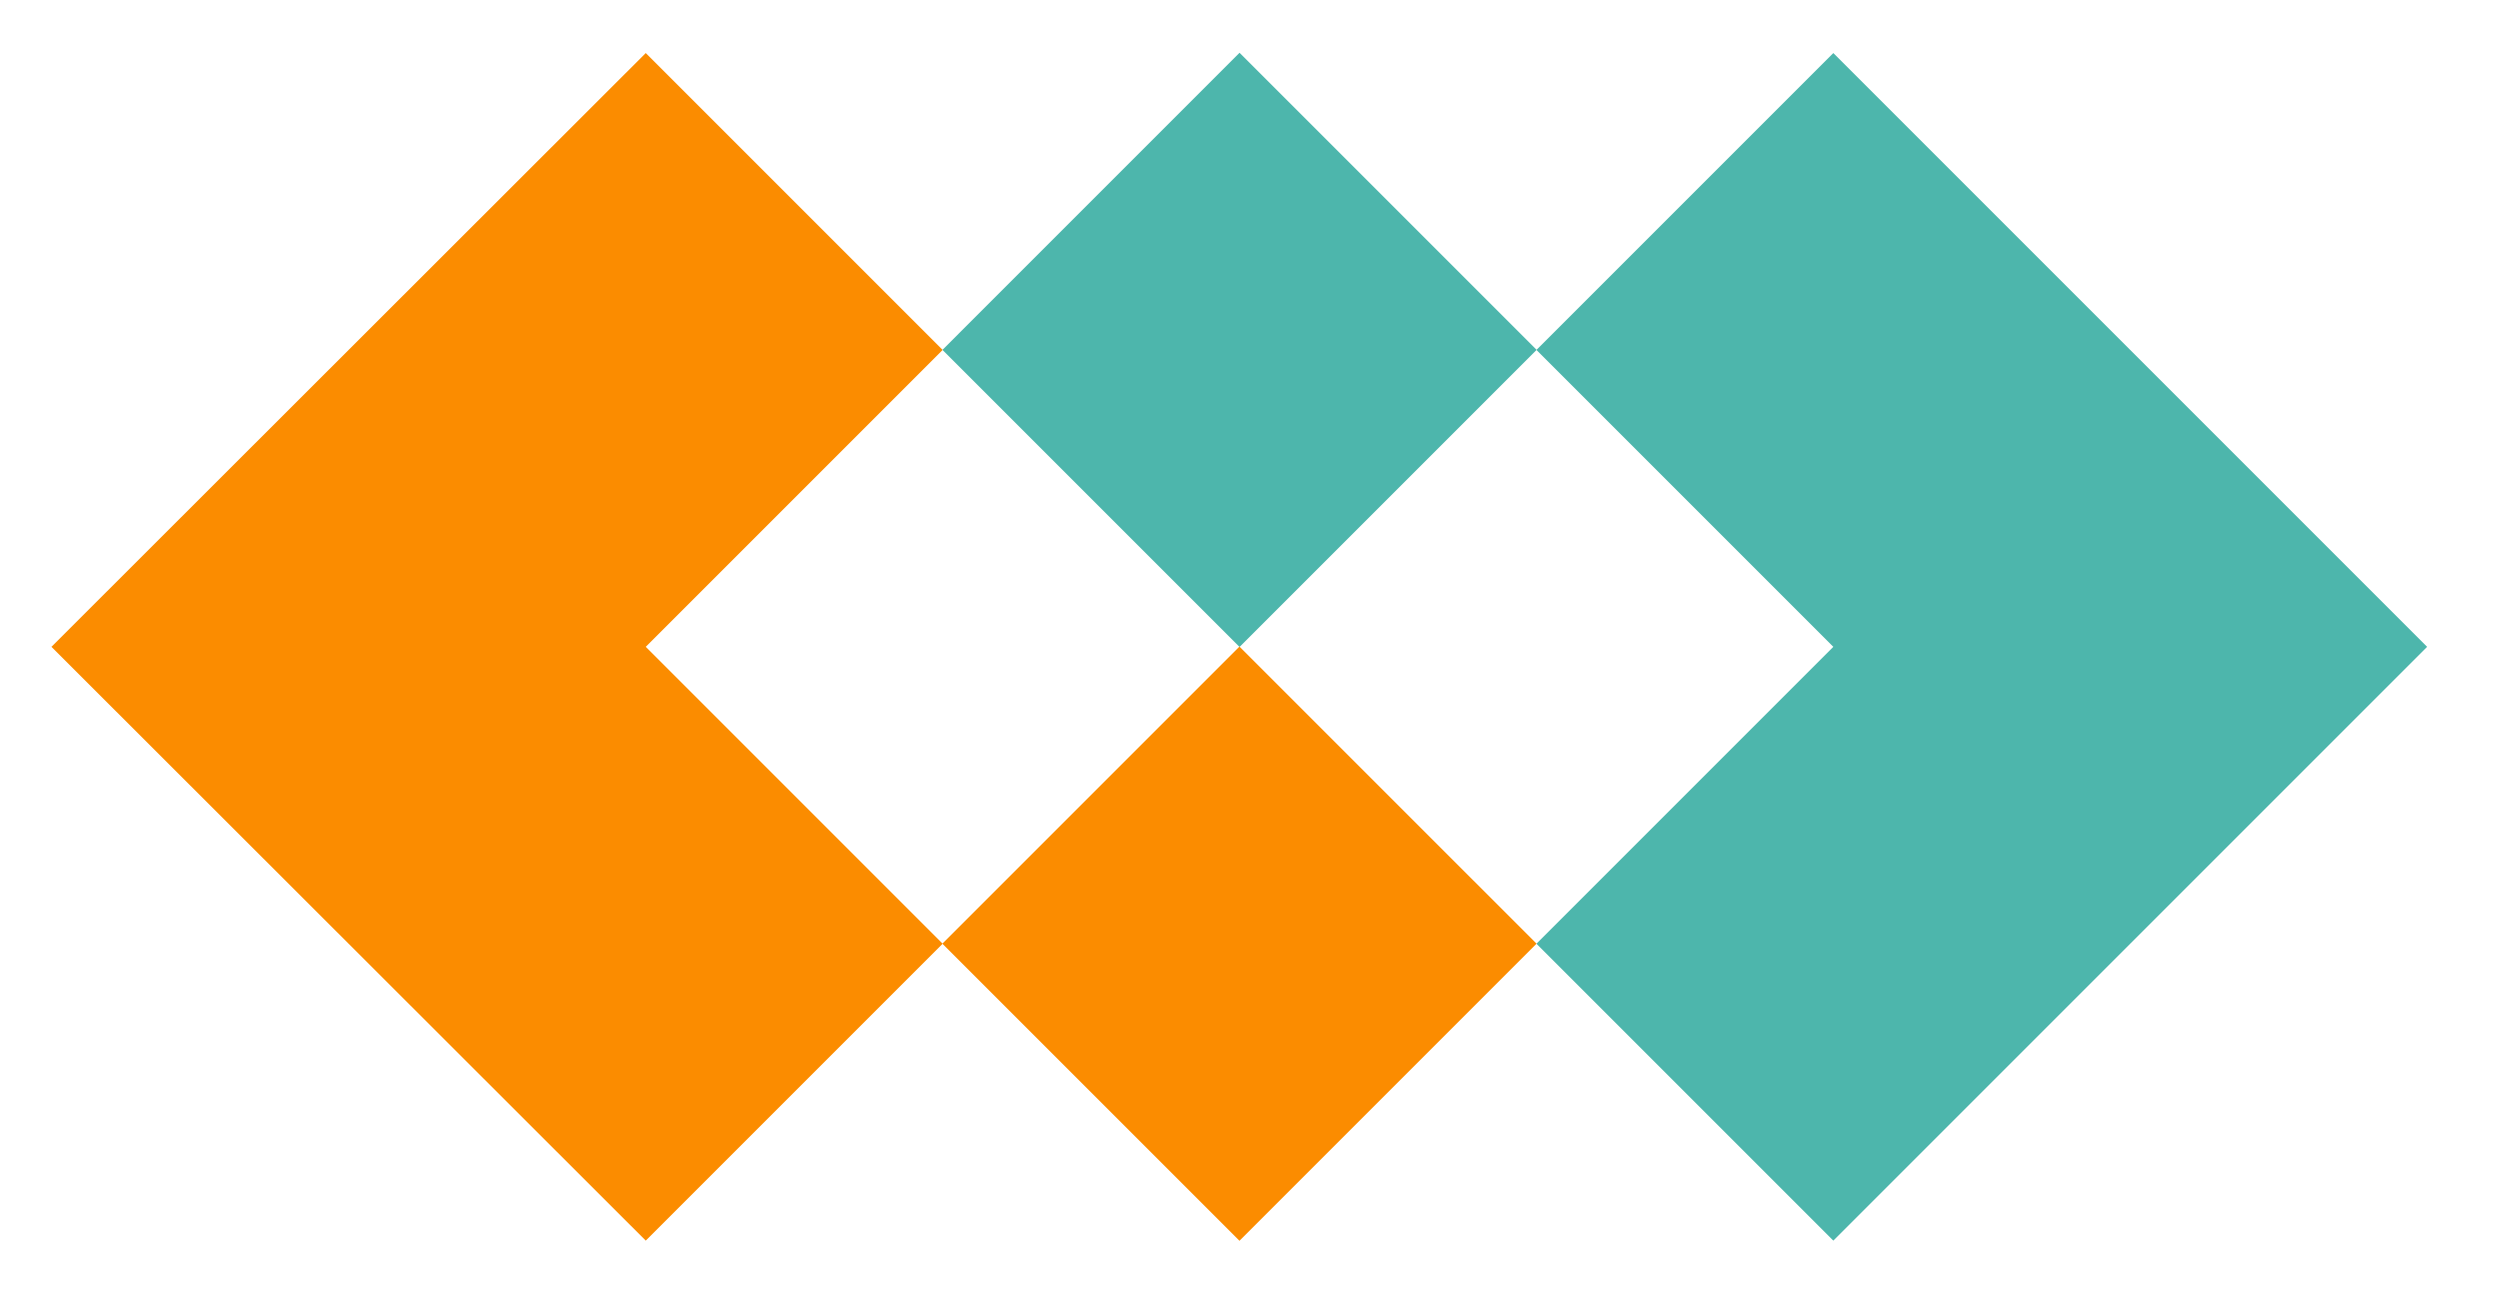
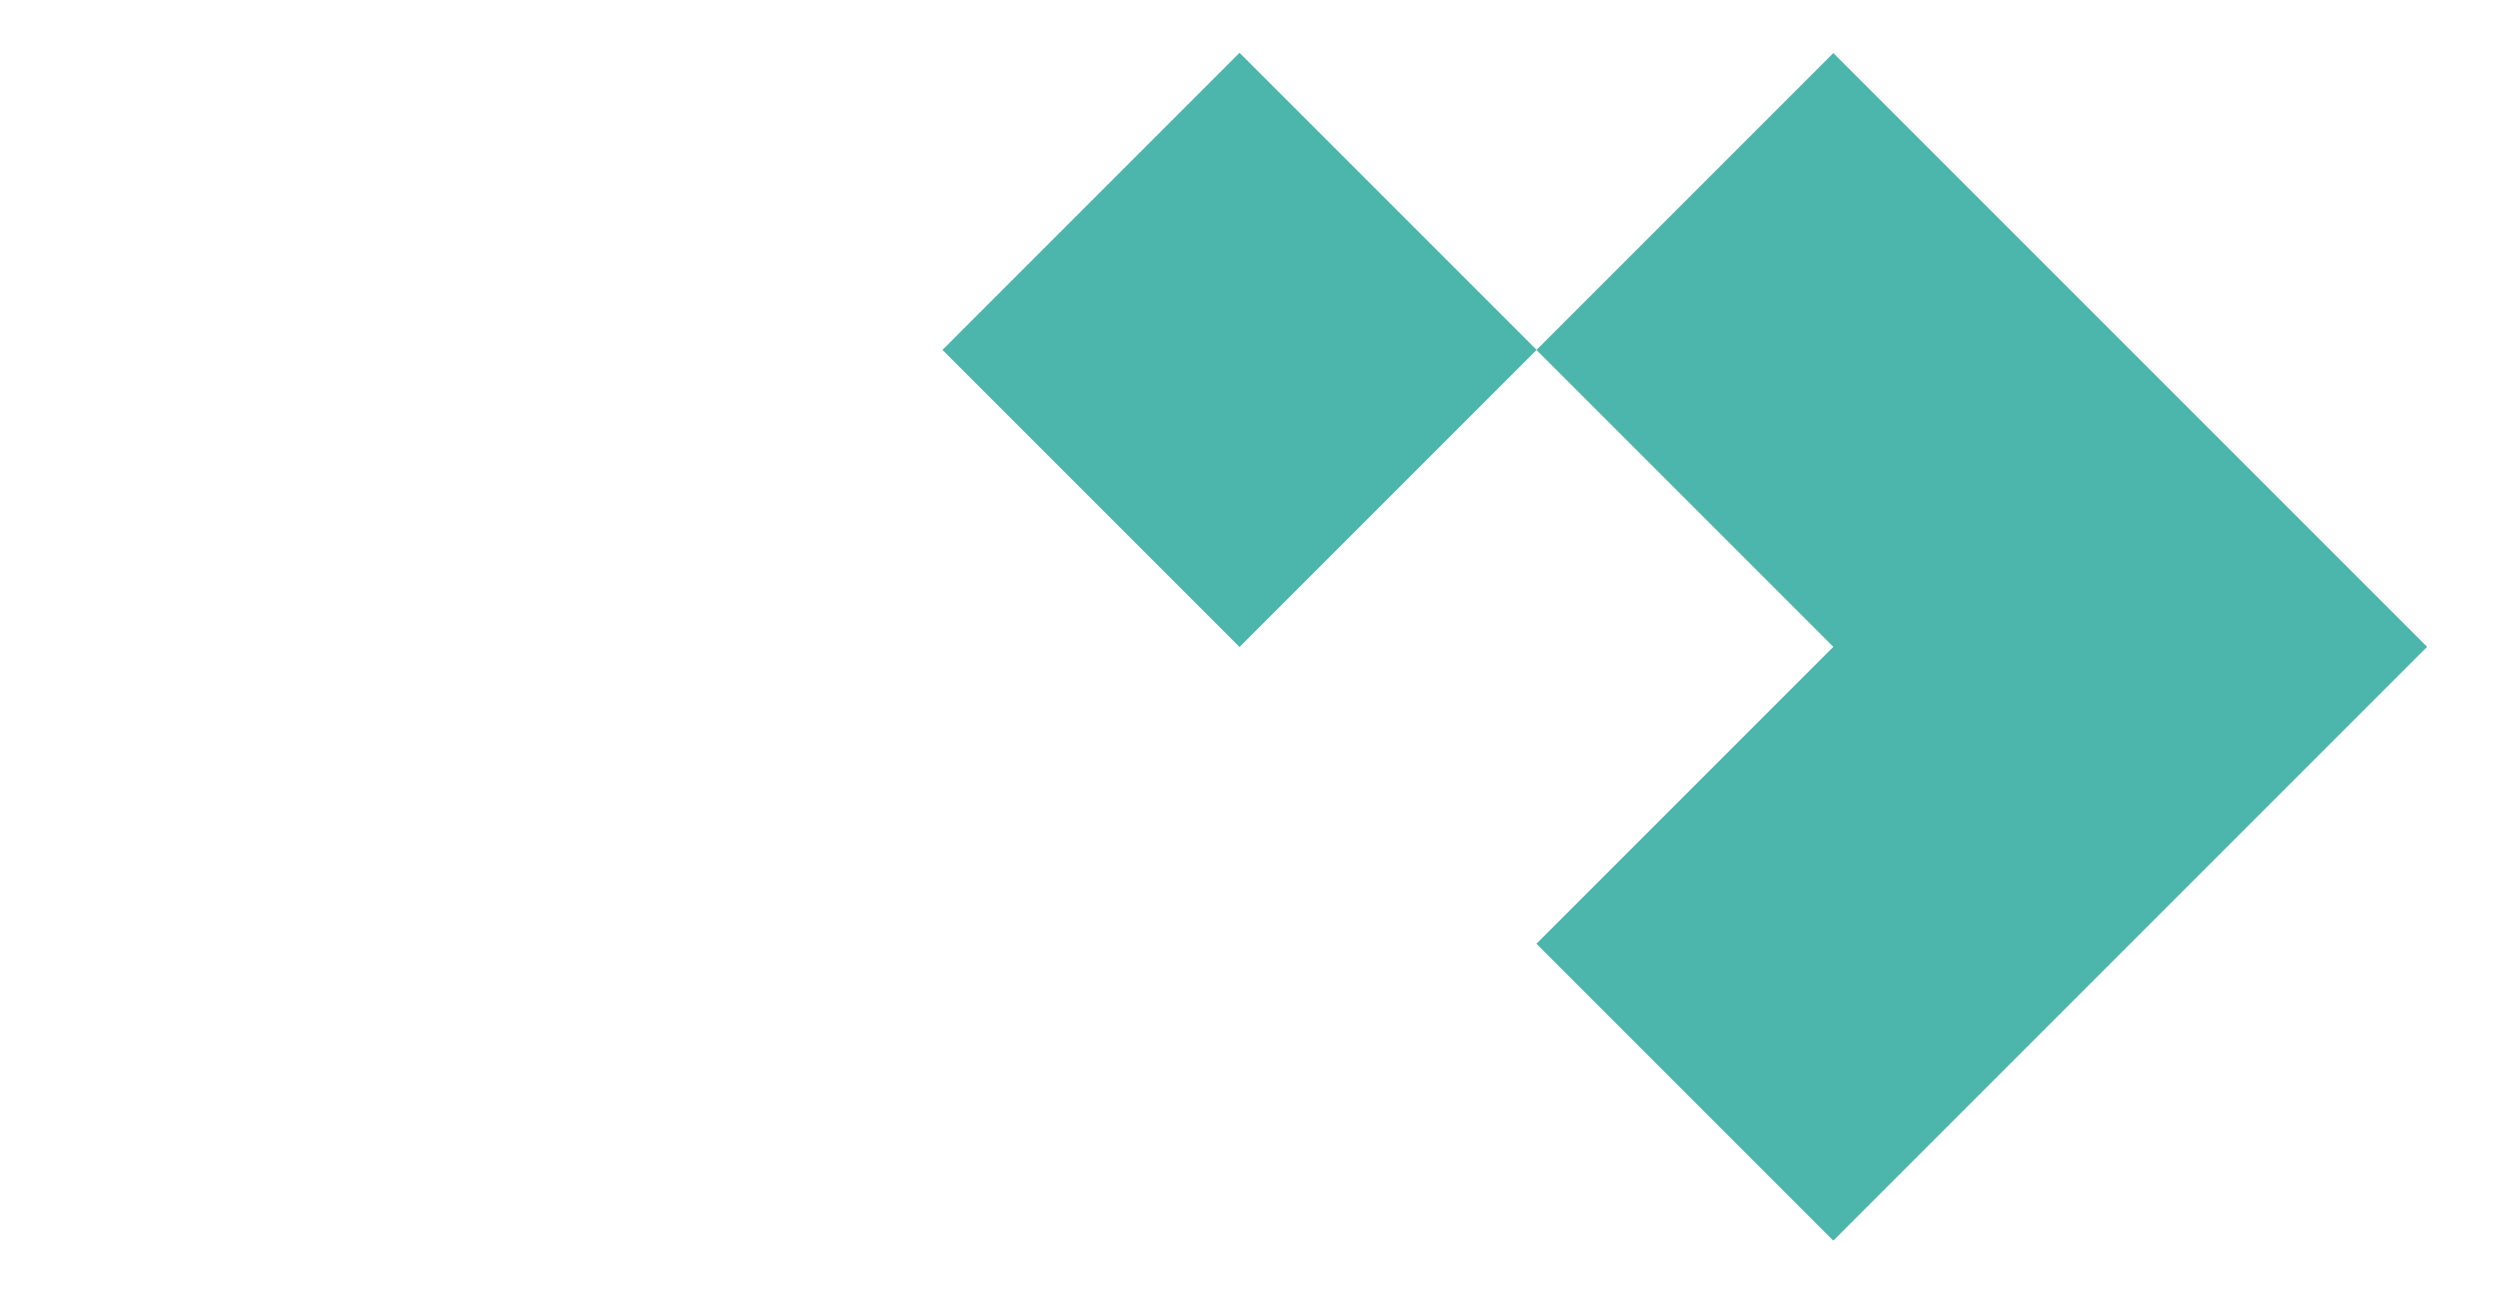
<svg xmlns="http://www.w3.org/2000/svg" version="1.1" id="Layer_1" x="0" y="0" viewBox="0 0 466.5 242.4" style="enable-background:new 0 0 466.5 242.4" xml:space="preserve">
  <style>.st0{fill:#fb8c00}.st1{fill:#4db6ac}</style>
-   <path class="st0" d="m175.9 176.1-55.4 55.4L9.6 120.7 120.5 9.9l55.4 55.4-55.4 55.4z" />
  <path class="st1" d="M452.9 120.7 342.1 231.5l-55.4-55.4 55.4-55.4-55.4-55.4 55.4-55.4z" />
  <path transform="rotate(-45.001 231.283 65.292)" class="st1" d="M192.1 26.1h78.4v78.4h-78.4z" />
-   <path transform="rotate(-45.001 231.281 176.117)" class="st0" d="M192.1 136.9h78.4v78.4h-78.4z" />
</svg>